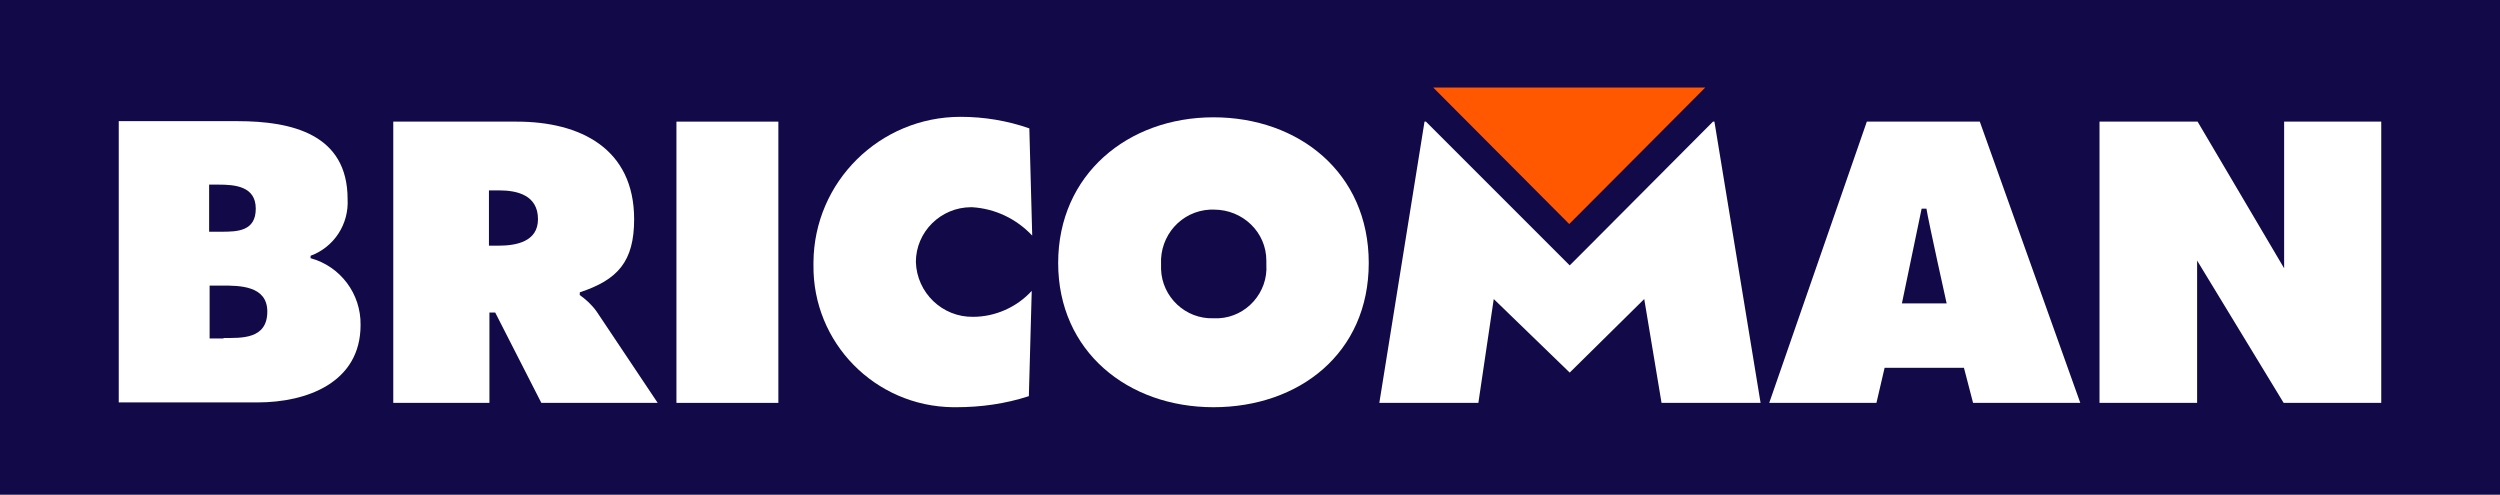
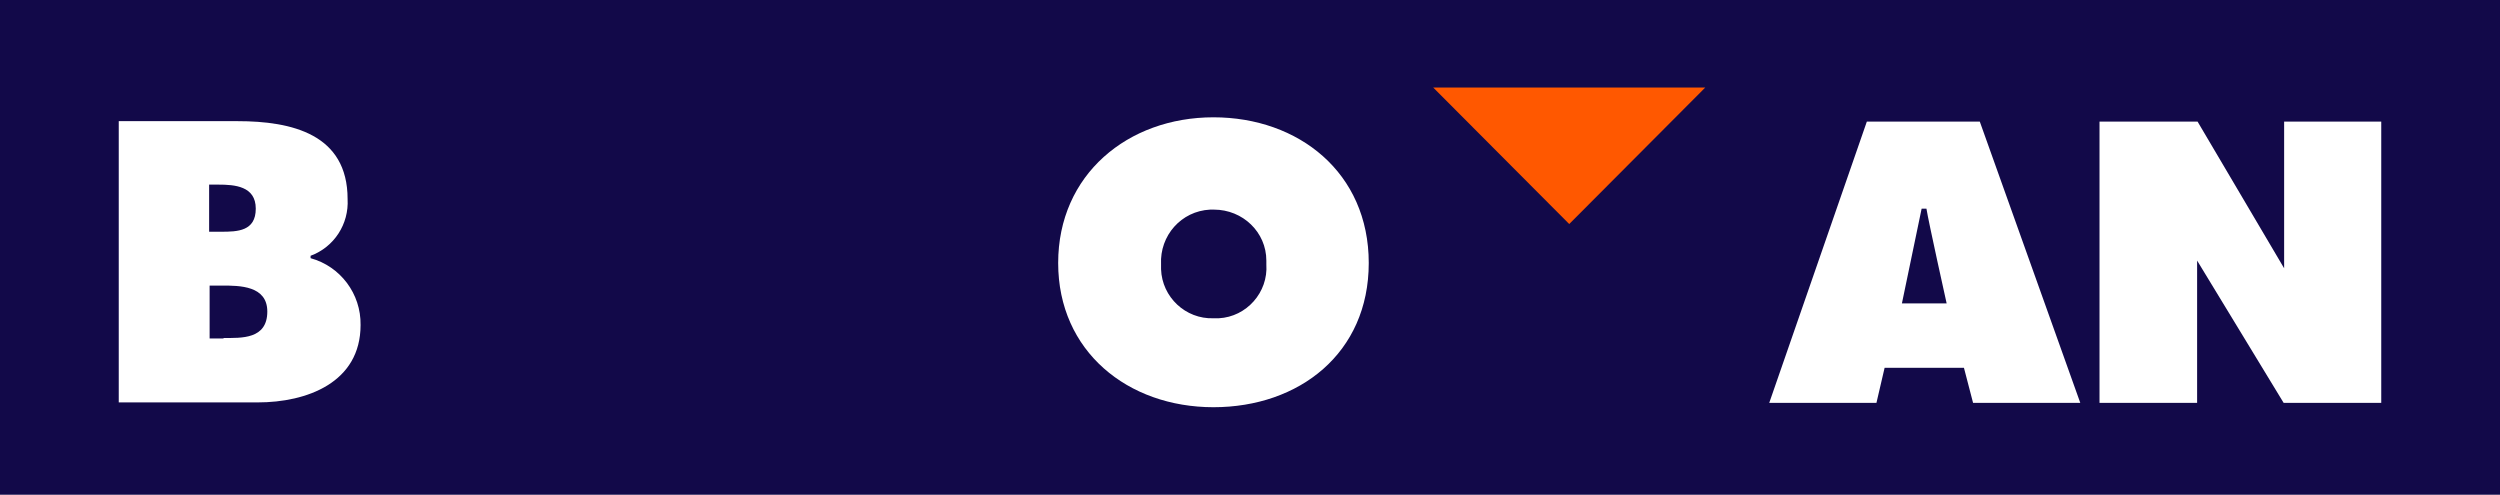
<svg xmlns="http://www.w3.org/2000/svg" xmlns:ns1="http://sodipodi.sourceforge.net/DTD/sodipodi-0.dtd" xmlns:ns2="http://www.inkscape.org/namespaces/inkscape" id="svg861" version="1.1" viewBox="0 0 520 102.9">
  <ns1:namedview id="namedview863" bordercolor="#666666" borderopacity="1" gridtolerance="10" guidetolerance="10" ns2:current-layer="svg861" ns2:cx="65.933543" ns2:cy="12.630433" ns2:pageopacity="0" ns2:pageshadow="2" ns2:window-height="1080" ns2:window-maximized="0" ns2:window-width="1920" ns2:window-x="0" ns2:window-y="0" ns2:zoom="6.8705545" objecttolerance="10" pagecolor="#ffffff" showgrid="false" />
  <g>
    <rect id="rect888" width="520" height="102.9" fill="#120949" />
    <g id="g899">
      <path id="path839" d="M64.6,53.7v-.5c4.9-1.8,8-6.6,7.7-11.8,0-13.5-11.6-16.2-22.9-16.2h-24.7v58.5h28.9c10.2,0,21.4-4.1,21.4-16.1.1-6.5-4.2-12.2-10.4-13.9M43.5,38.4h1.9c3.4,0,7.8.3,7.8,5,0,4.7-3.8,4.8-7.2,4.8h-2.5s0-9.8,0-9.8ZM46.5,70.4h-2.9v-11h2.6c3.6,0,9.4,0,9.4,5.4,0,5.8-5.4,5.5-9.1,5.5" fill="#fff" />
-       <path id="path841" d="M120.6,61.3v-.5c7.9-2.6,11.3-6.4,11.3-15.2,0-14.7-11.2-20.3-24.4-20.3h-25.7v58.5h20v-18.8h1.2l9.6,18.8h24.2l-12.7-19c-1-1.4-2.2-2.5-3.6-3.5M103.7,51.1h-2v-11.5h2.1c3.8,0,8.1,1,8.1,6,0,4.7-4.6,5.5-8.2,5.5" fill="#fff" />
-       <rect id="rect843" x="140.7" y="25.3" width="21.2" height="58.5" fill="#fff" />
-       <path id="path845" d="M202.2,43.1c4.8.3,9.2,2.4,12.5,5.9l-.6-22.3c-4.6-1.6-9.4-2.4-14.3-2.4-16.8,0-30.5,13.5-30.6,30.3v.5c-.2,16.2,12.8,29.4,29,29.6h.7c5.1,0,10.2-.7,15.1-2.3l.6-21.9c-3.1,3.4-7.6,5.4-12.2,5.4-6.4.1-11.7-5-11.9-11.4,0-6.3,5.2-11.4,11.5-11.4h0" fill="#fff" />
      <path id="path847" d="M252.4,24.4c-17.8,0-32.3,11.9-32.3,30.3s14.5,30,32.3,30,32.3-11.2,32.3-30-14.6-30.3-32.3-30.3M252.4,66.2c-5.8.2-10.7-4.4-10.9-10.2,0-.3,0-.7,0-1-.3-6,4.2-11.1,10.2-11.4.3,0,.5,0,.8,0,6,0,10.9,4.7,10.9,10.6,0,.3,0,.5,0,.8.4,5.8-4.1,10.9-9.9,11.2-.3,0-.7,0-1,0" fill="#fff" />
      <path id="path849" d="M388.3,25.3l-20.3,58.5h22.3l1.7-7.3h16.5l1.9,7.3h22.3l-20.9-58.5h-23.5ZM395.6,63.1l4.1-19.7h1c.4,2.6,4.2,19.7,4.2,19.7h-9.3Z" fill="#fff" />
      <path id="path851" d="M475.1,25.3v17.5c0,5,0,13,0,13l-18-30.5h-20.4v58.5h20.3v-29.6l18,29.6h20.3V25.3h-20.3Z" fill="#fff" />
-       <path id="path853" d="M356.3,25.3l-25.5,25.6-4.3,4.3-4.3-4.3-25.6-25.6h-.3l-9.4,58.5h20.6l3.2-21.6,15.8,15.3,15.5-15.3,3.6,21.6h20.6l-9.6-58.5h-.2,0Z" fill="#fff" />
      <path id="path855" d="M354.7,18.2h-56.6l28.3,28.4,28.3-28.4Z" fill="#ff5800" />
    </g>
  </g>
</svg>